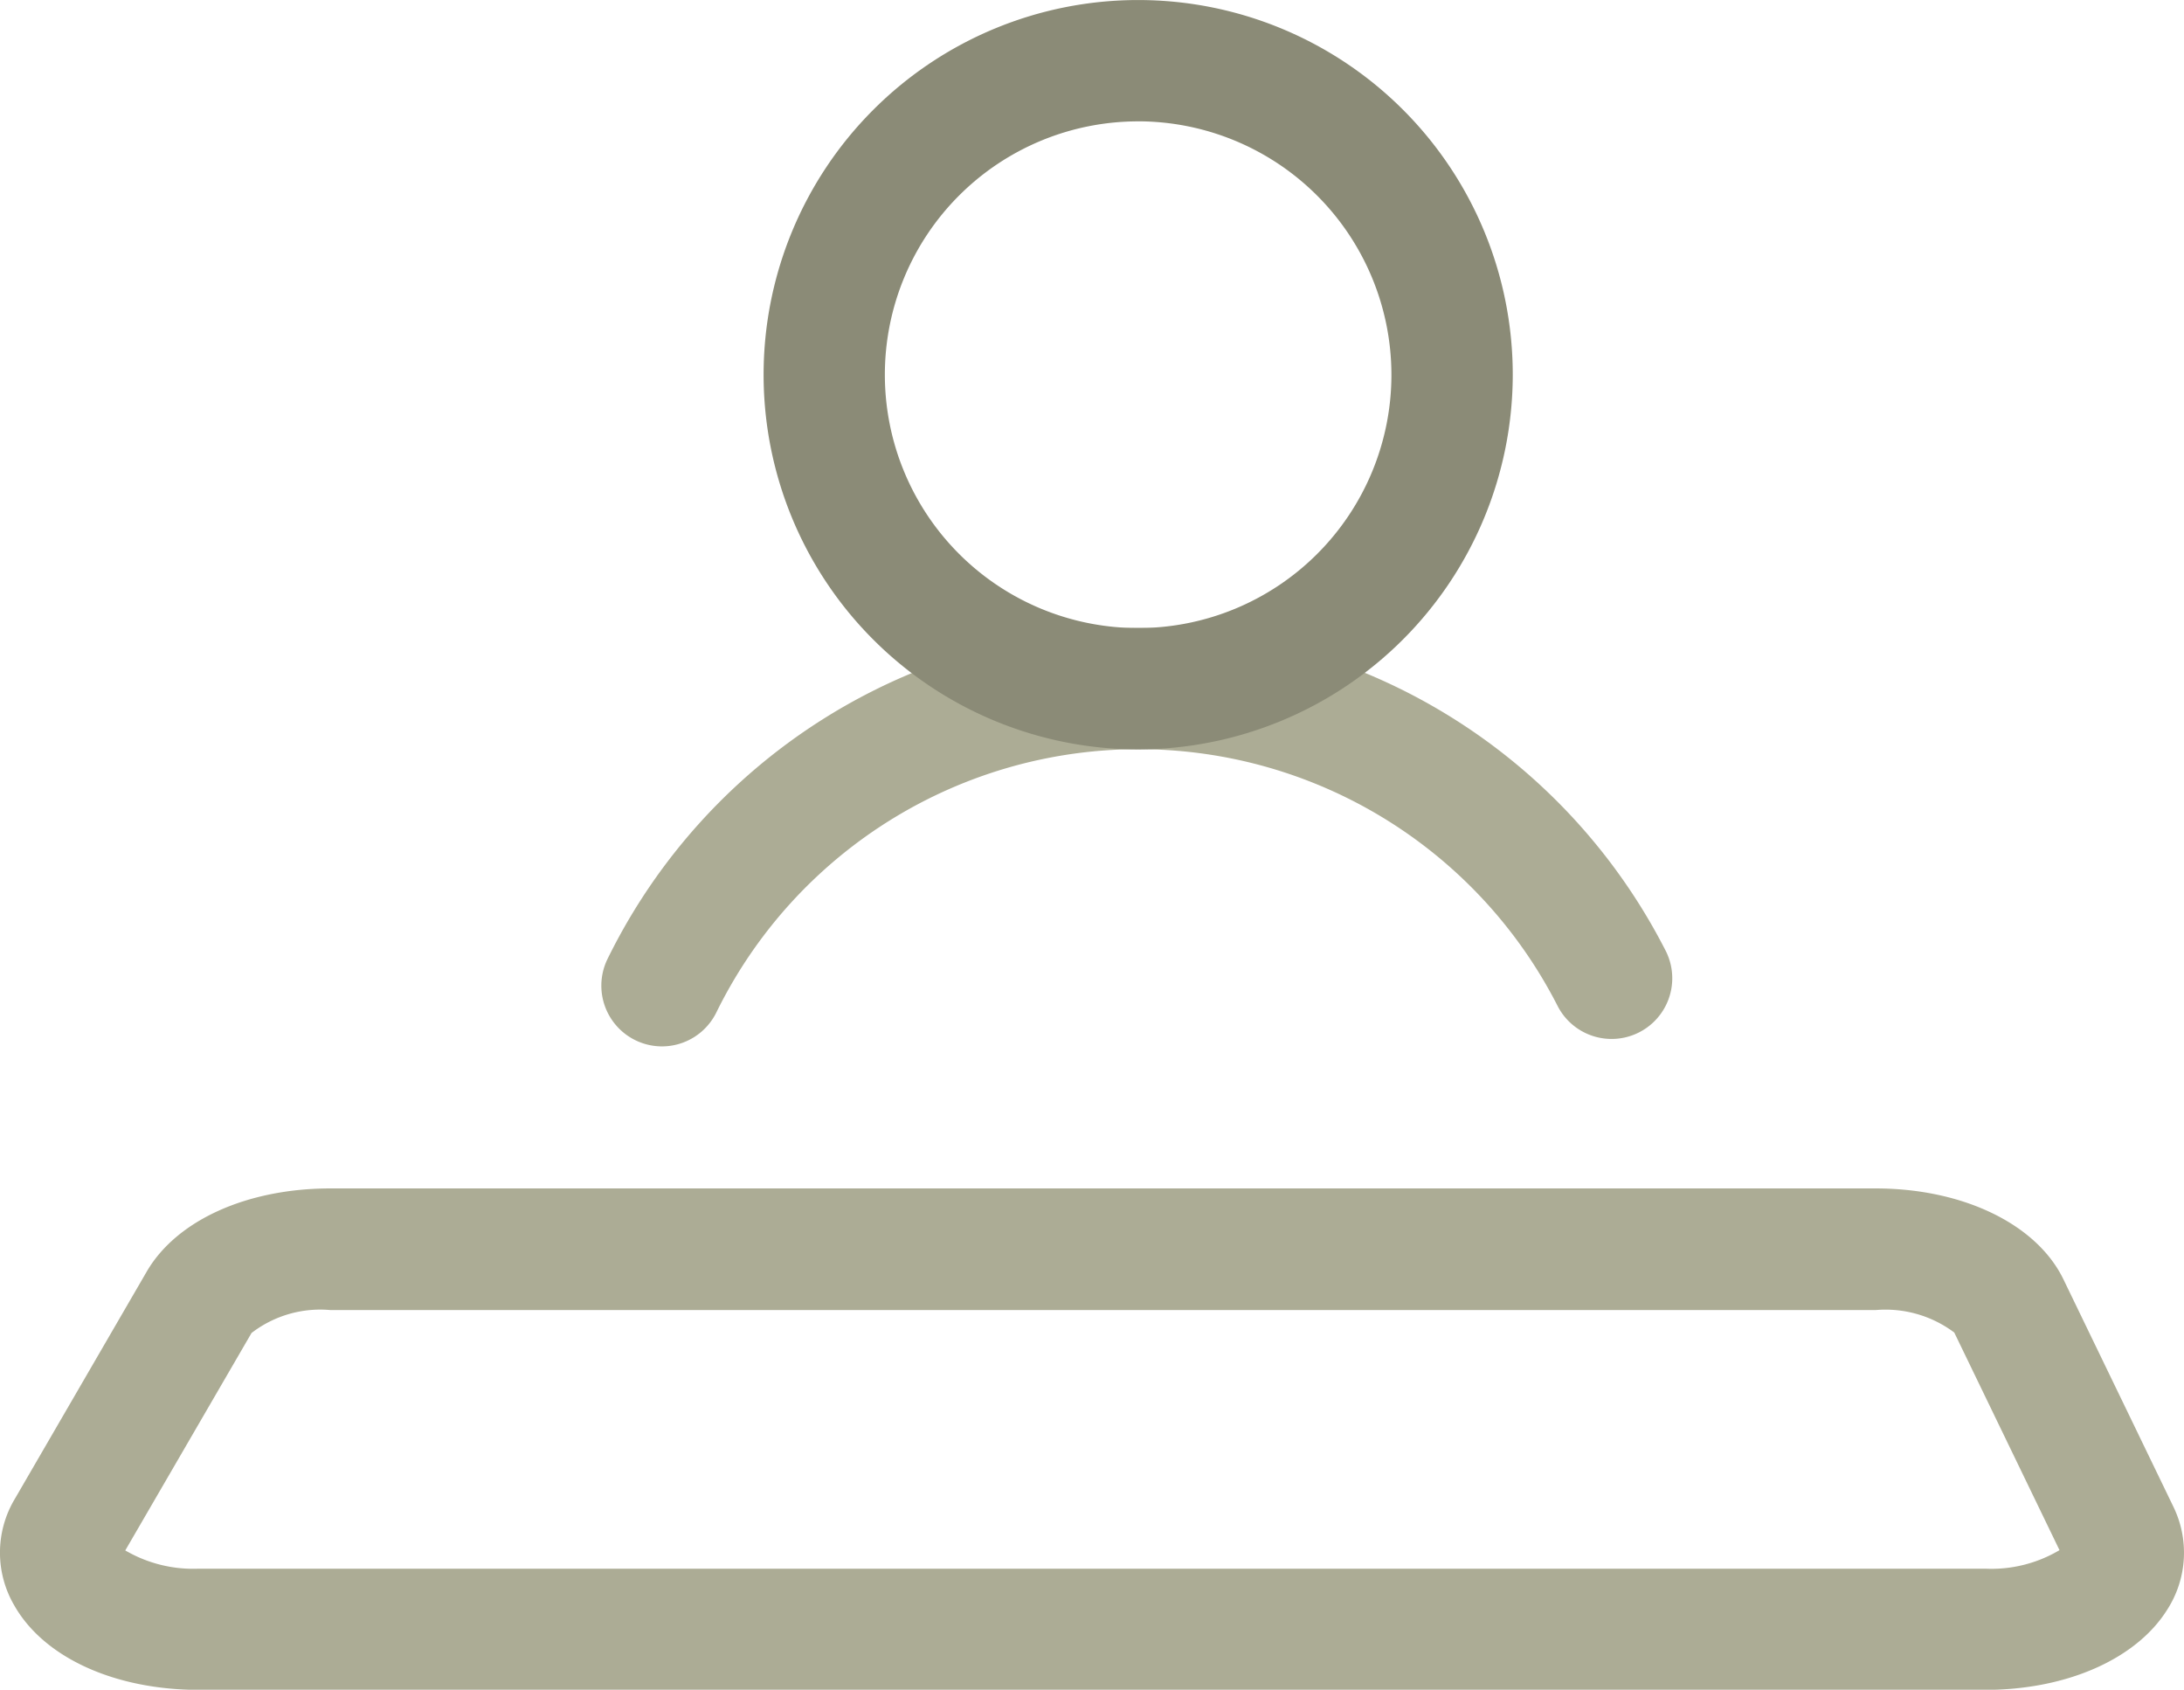
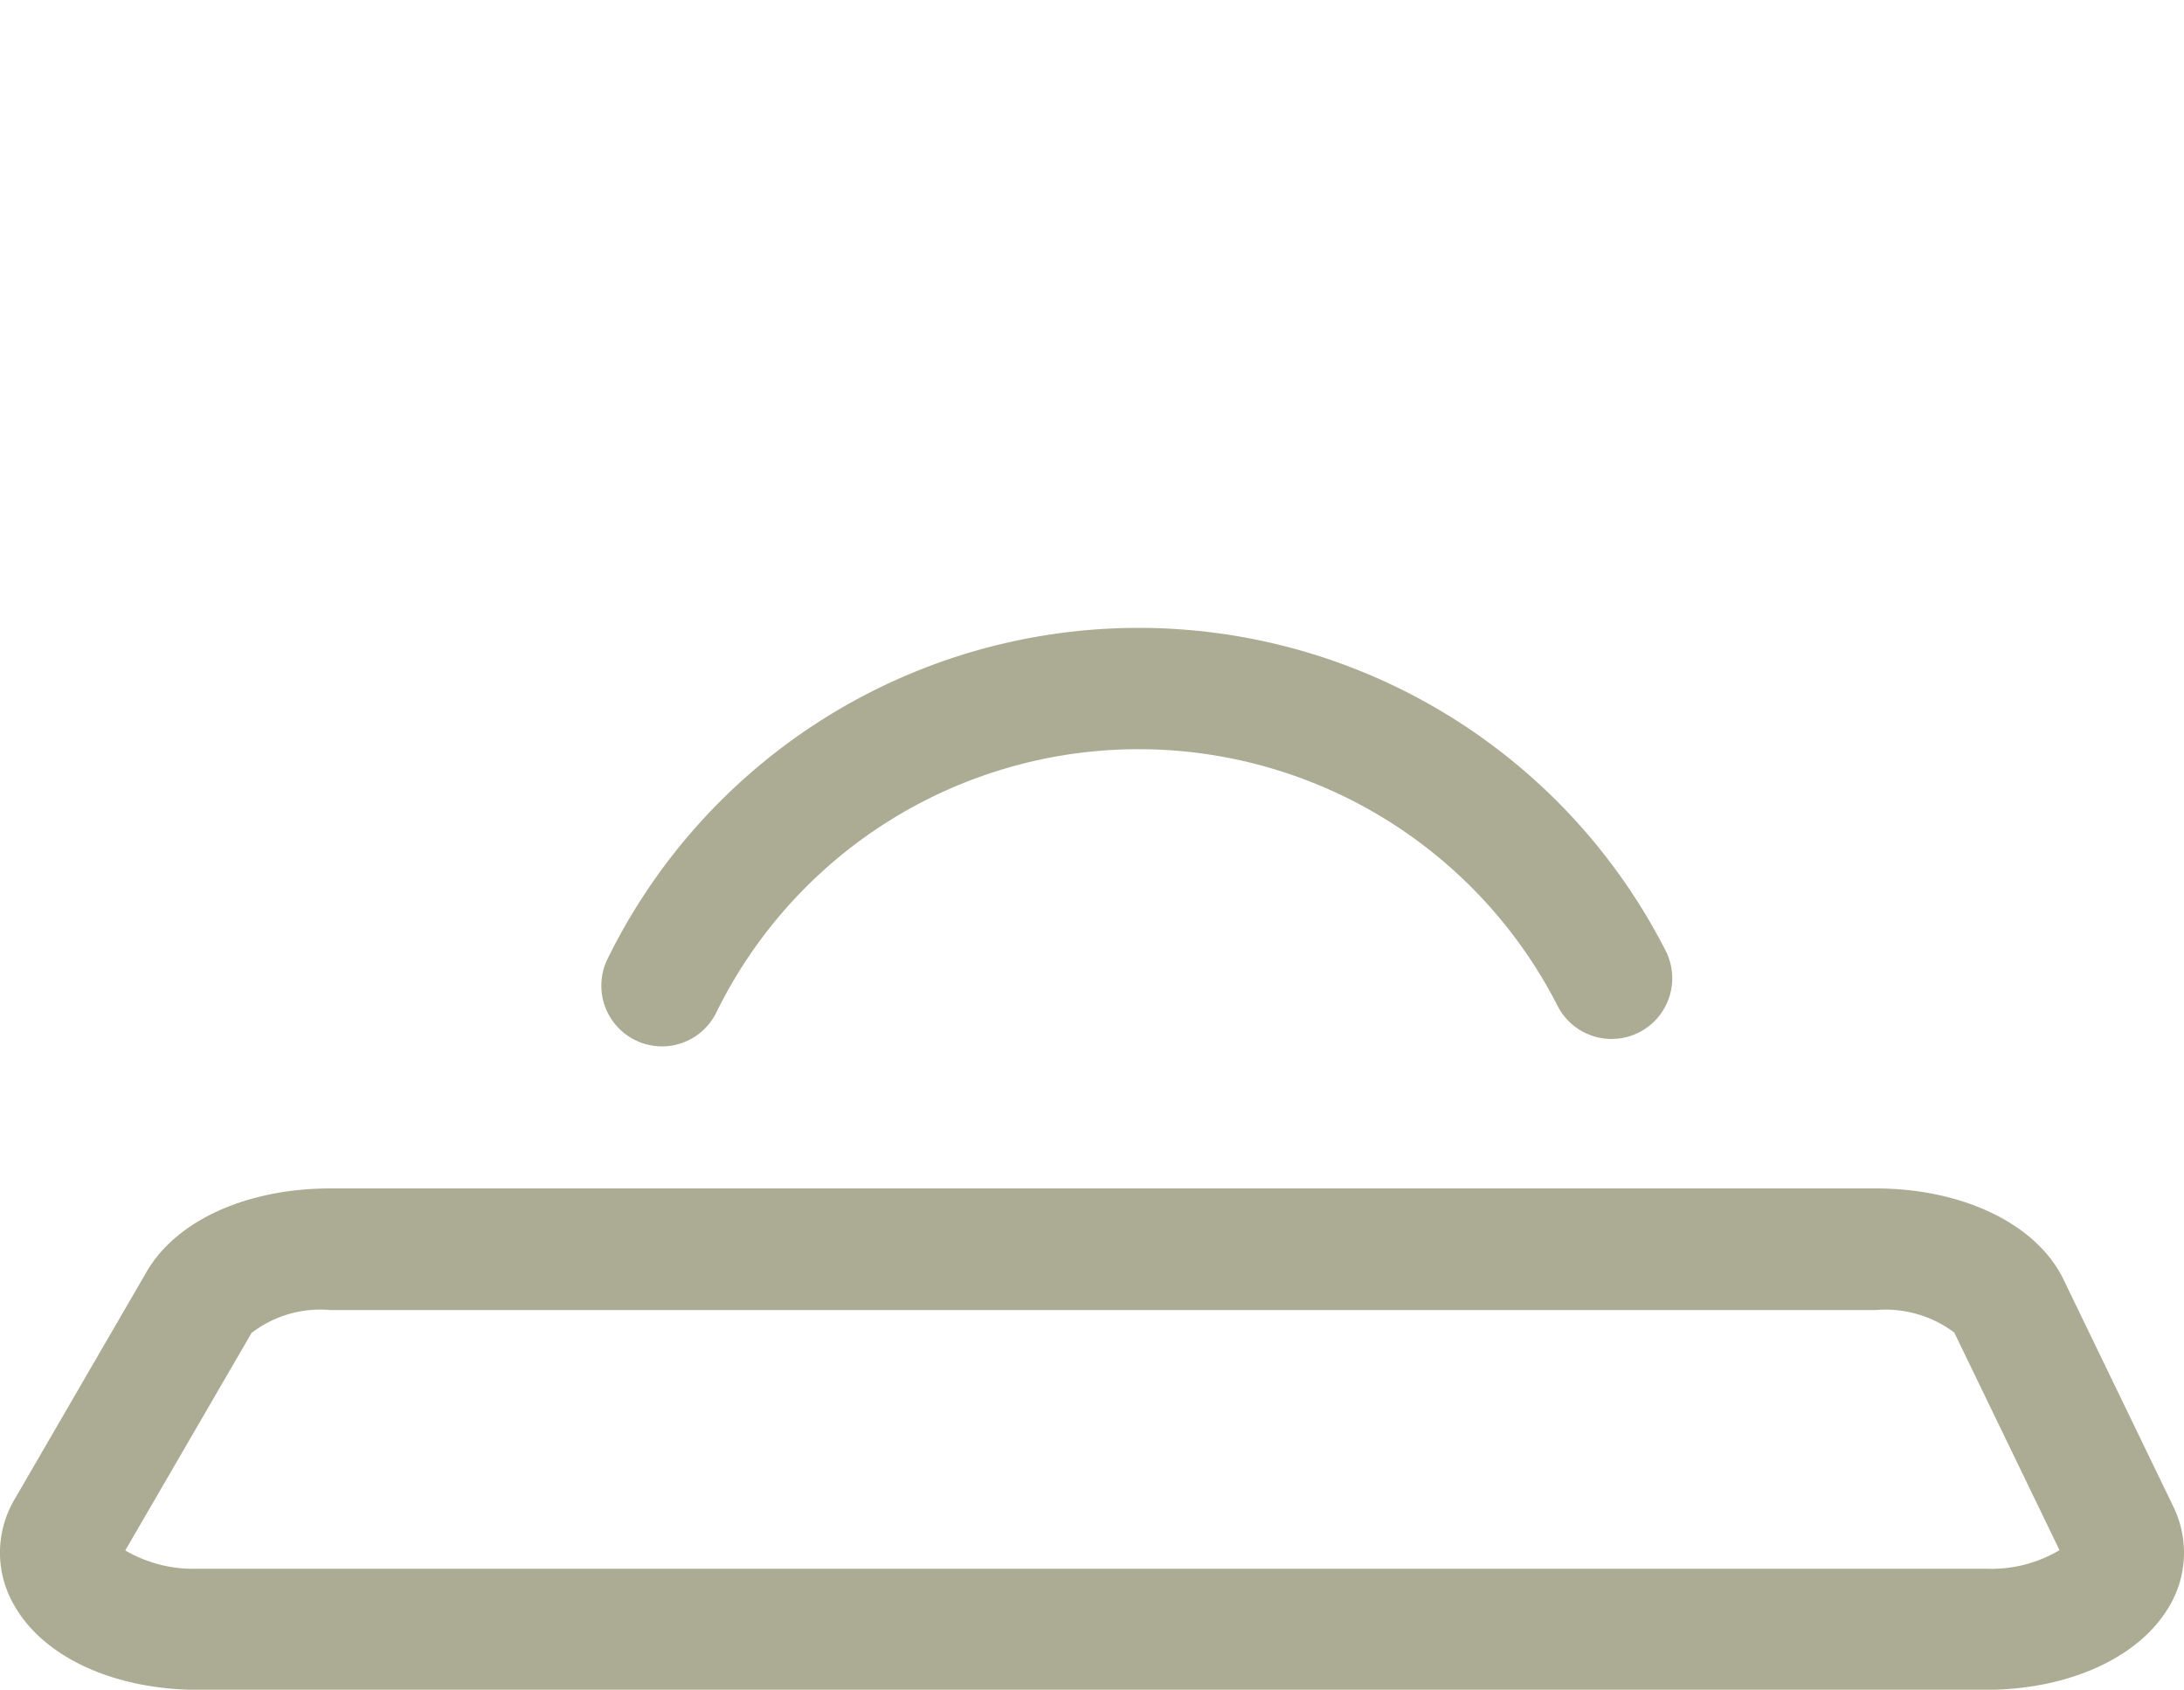
<svg xmlns="http://www.w3.org/2000/svg" width="59.851" height="46.293" viewBox="0 0 59.851 46.293">
  <g id="Ikon_-_Bordkart" data-name="Ikon - Bordkart" transform="translate(-405.036 -1883.691)">
-     <path id="Path_49" data-name="Path 49" d="M431.483,1921.032a1.664,1.664,0,0,1-1.49-2.4,16.213,16.213,0,0,1,28.994-.223,1.662,1.662,0,0,1-2.961,1.513,12.889,12.889,0,0,0-23.051.176A1.663,1.663,0,0,1,431.483,1921.032Z" transform="translate(-8.306 -8.673)" fill="#acac95" />
+     <path id="Path_49" data-name="Path 49" d="M431.483,1921.032a1.664,1.664,0,0,1-1.49-2.4,16.213,16.213,0,0,1,28.994-.223,1.662,1.662,0,0,1-2.961,1.513,12.889,12.889,0,0,0-23.051.176A1.663,1.663,0,0,1,431.483,1921.032" transform="translate(-8.306 -8.673)" fill="#acac95" />
    <path id="Path_50" data-name="Path 50" d="M459.44,1946.4H410.485c-2.3,0-4.235-.88-5.05-2.3a2.867,2.867,0,0,1,.01-2.937l3.61-6.219c.816-1.407,2.747-2.282,5.039-2.282h42.338c2.4,0,4.418.978,5.151,2.491l3.008,6.219a2.88,2.88,0,0,1-.165,2.833C463.579,1945.557,461.669,1946.4,459.44,1946.4Zm-50.971-3.82a3.69,3.69,0,0,0,2.016.5H459.44a3.649,3.649,0,0,0,2.035-.508l-2.884-5.962a3.142,3.142,0,0,0-2.158-.615H414.095a3.085,3.085,0,0,0-2.166.628Zm53.129.243h0Z" transform="translate(0 -16.412)" fill="#acac95" />
-     <path id="Path_51" data-name="Path 51" d="M446.773,1904.222a10.265,10.265,0,1,1,10.266-10.265A10.276,10.276,0,0,1,446.773,1904.222Zm0-17.206a6.941,6.941,0,1,0,6.941,6.941A6.949,6.949,0,0,0,446.773,1887.015Z" transform="translate(-10.547 0)" fill="#8b8b77" />
  </g>
</svg>